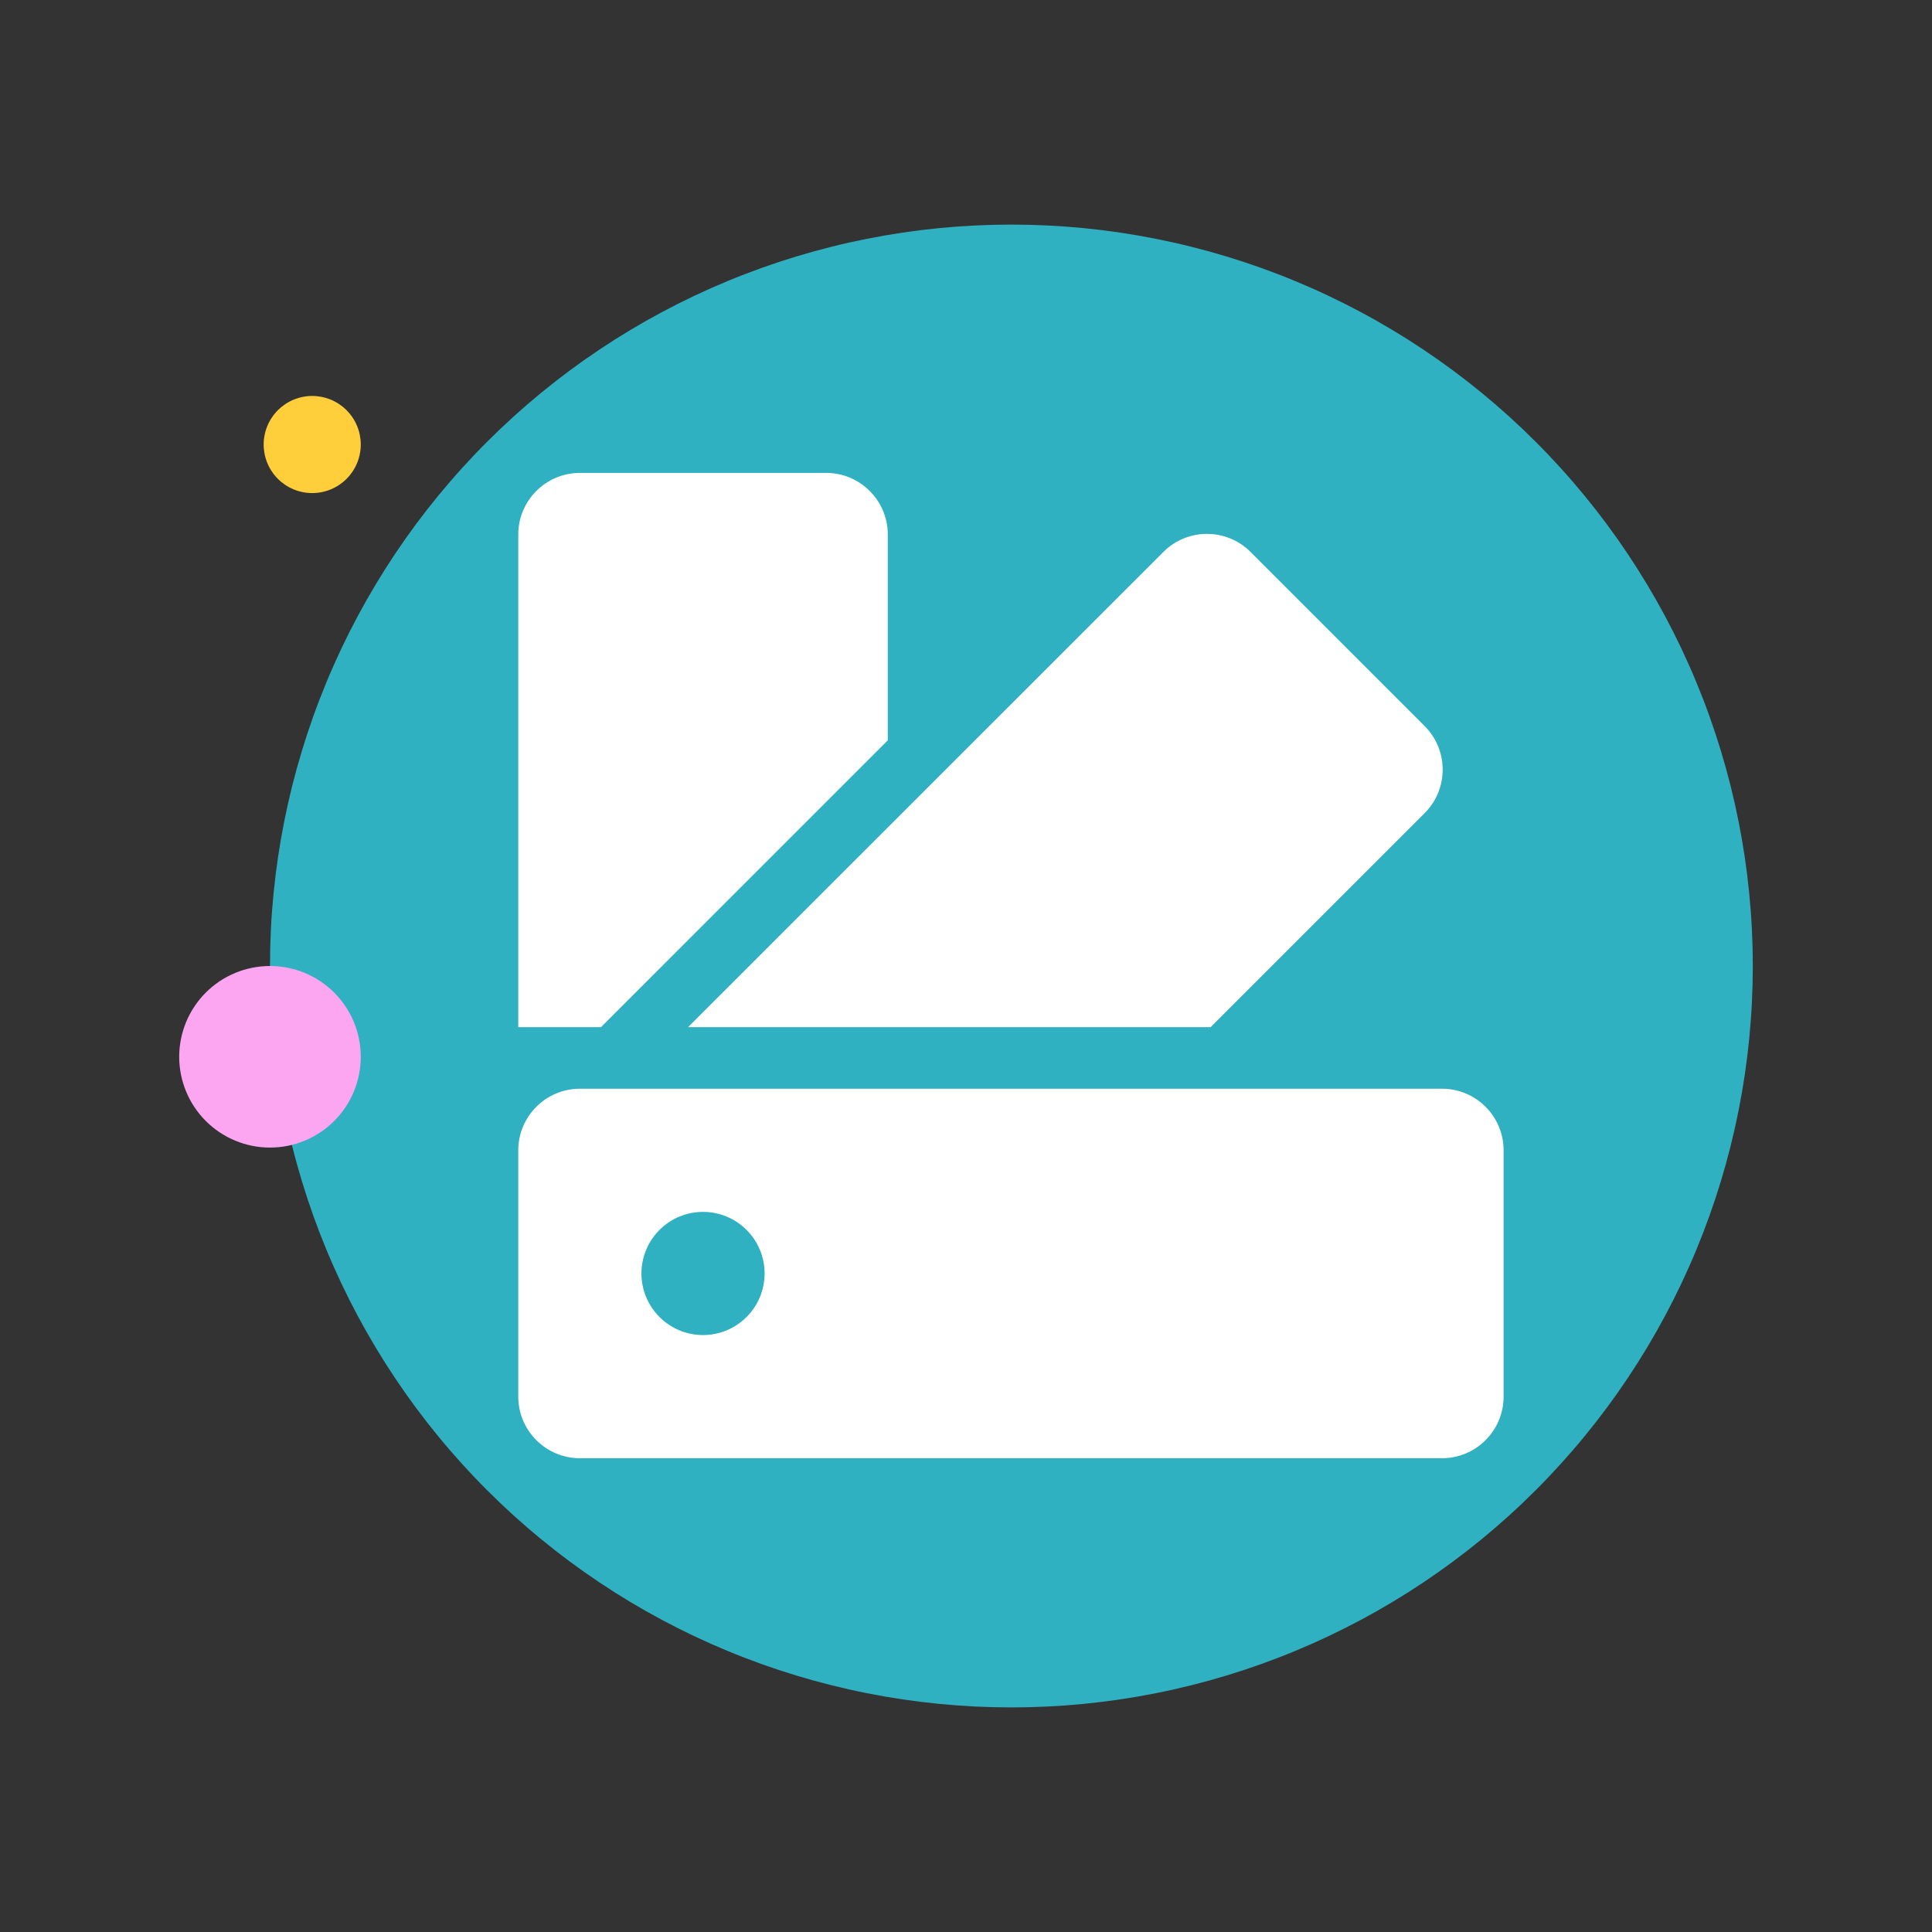
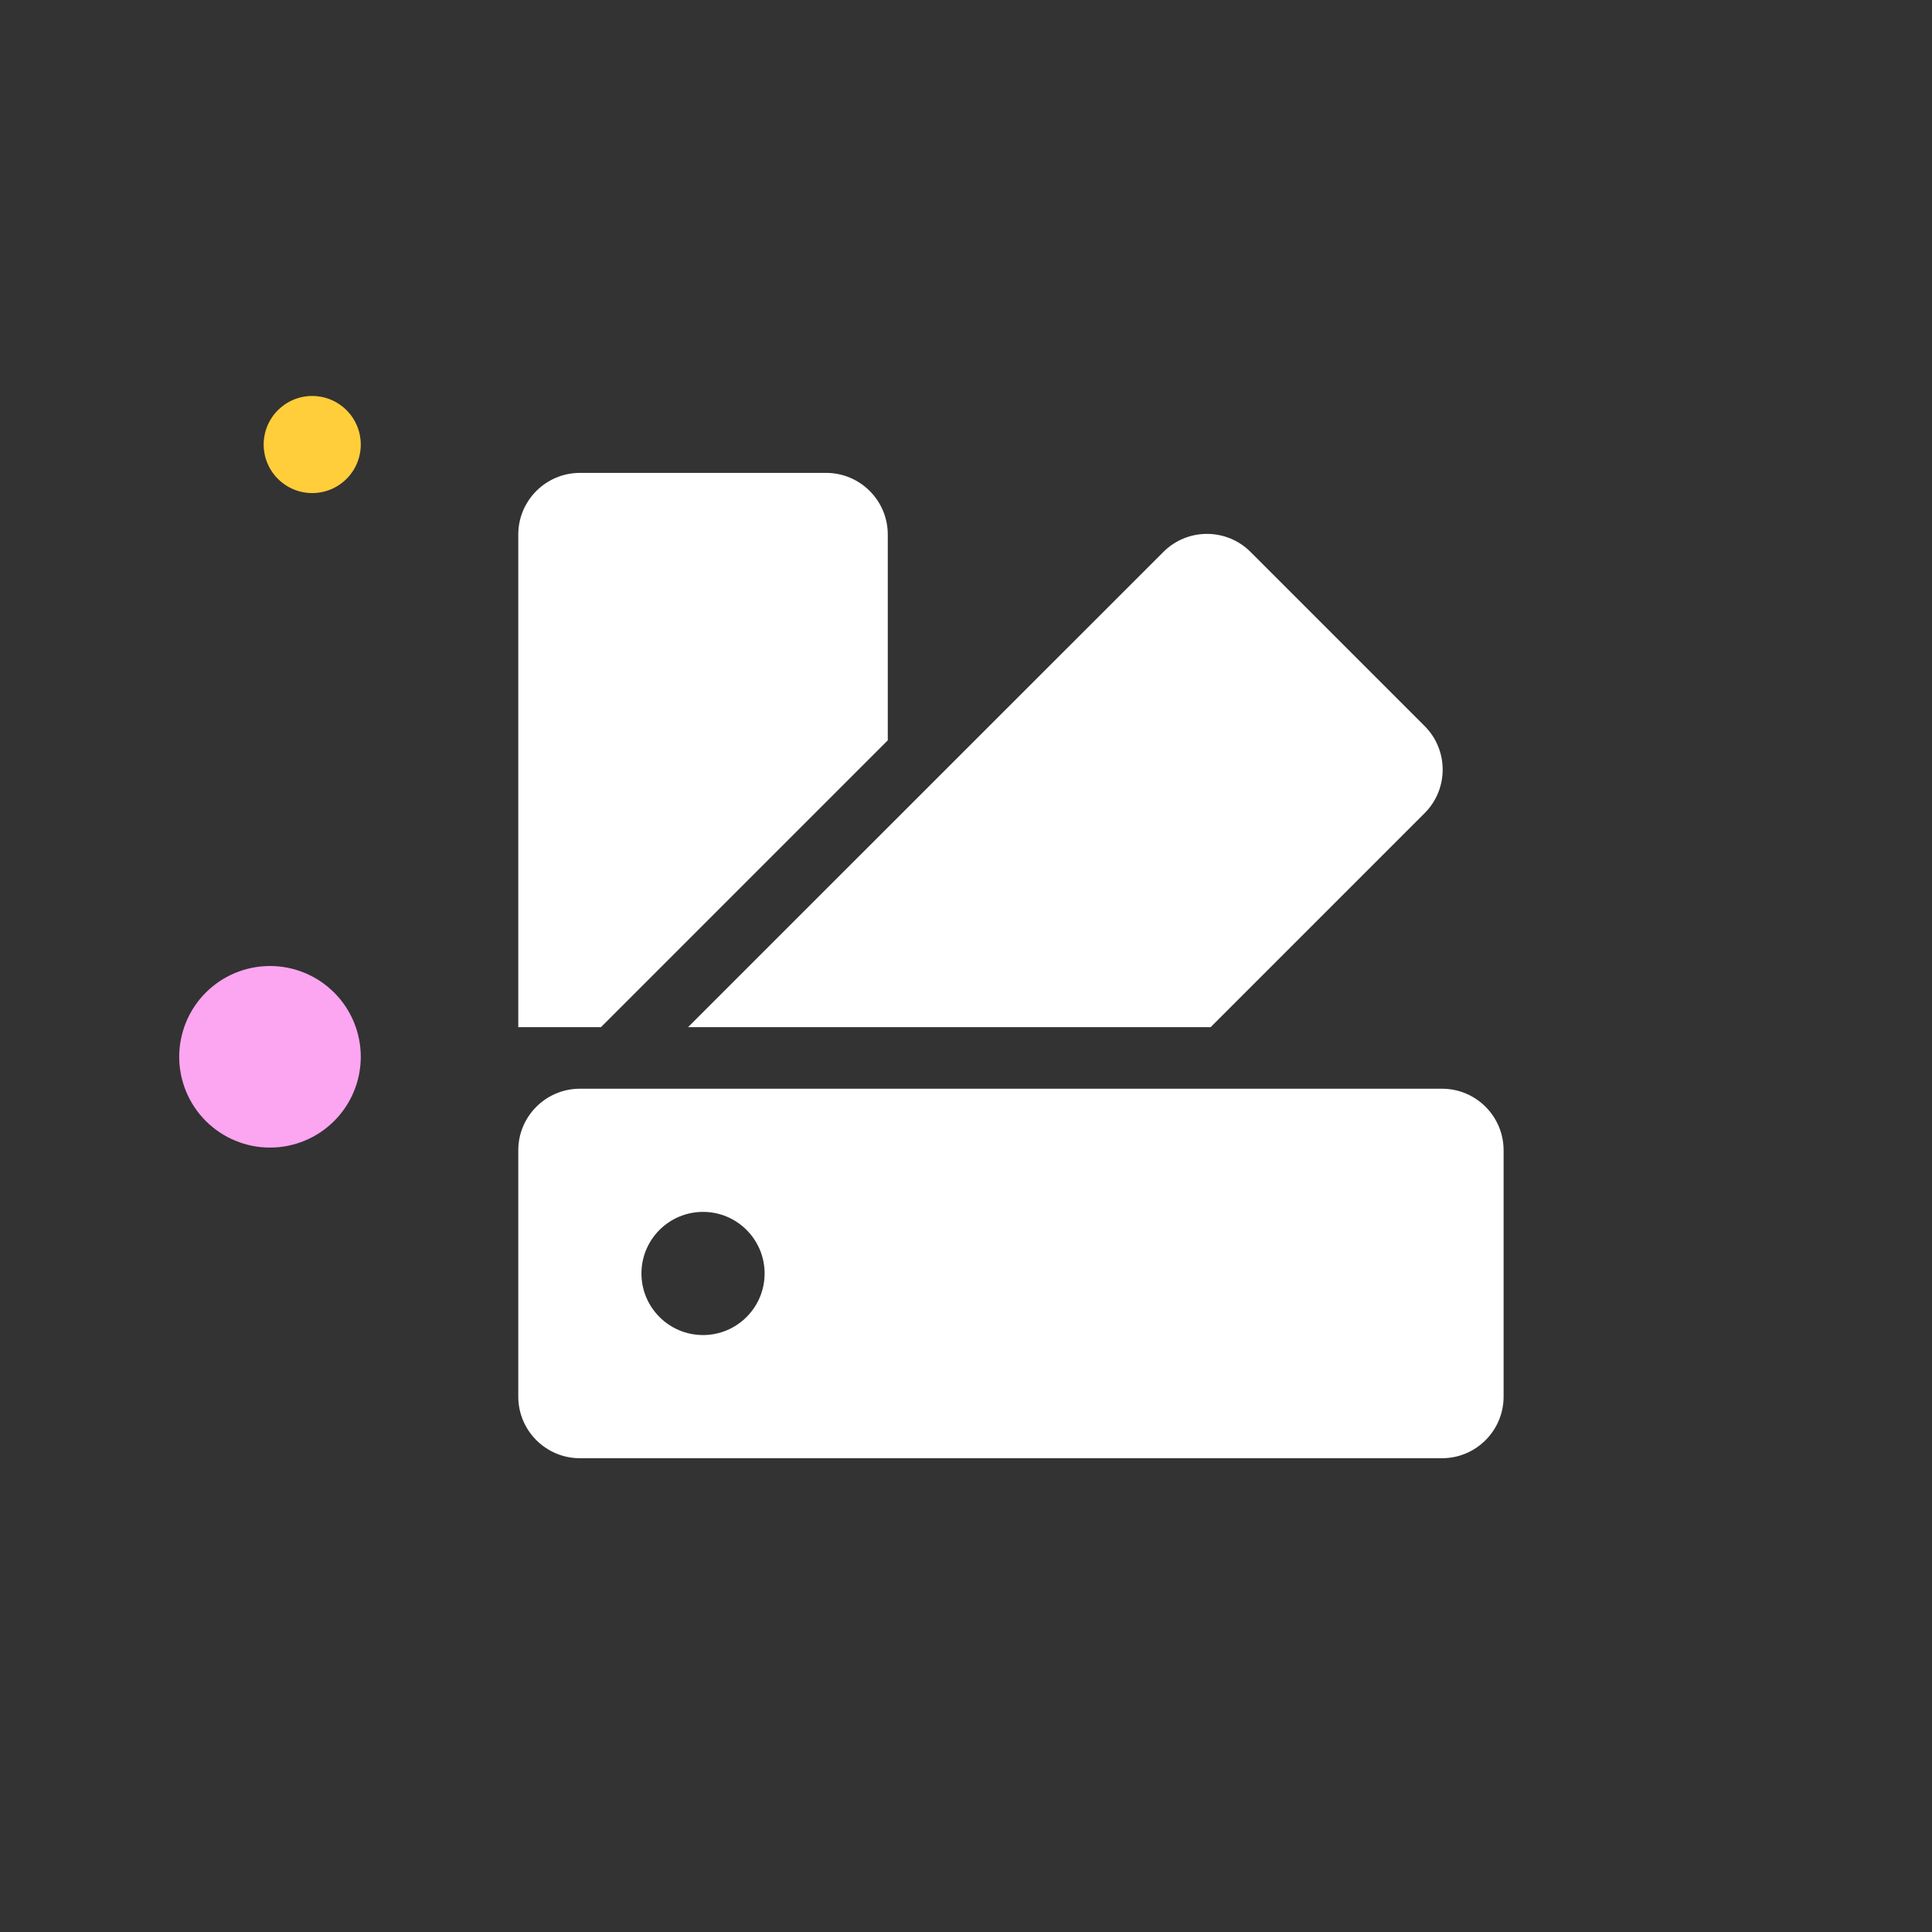
<svg xmlns="http://www.w3.org/2000/svg" xmlns:xlink="http://www.w3.org/1999/xlink" width="375pt" height="375pt" viewBox="0 0 375 375">
  <rect x="0" y="0" width="375" height="375" fill="#333333" stroke="none" />
  <defs>
    <filter id="alpha" filterUnits="objectBoundingBox" x="0%" y="0%" width="100%" height="100%">
      <feColorMatrix type="matrix" in="SourceGraphic" values="0 0 0 0 1 0 0 0 0 1 0 0 0 0 1 0 0 0 1 0" />
    </filter>
    <mask id="mask0">
      <g filter="url(#alpha)">
-         <rect x="0" y="0" width="375" height="375" style="fill:rgb(0%,0%,0%);fill-opacity:0.698;stroke:none;" />
-       </g>
+         </g>
    </mask>
    <clipPath id="clip2">
      <path d="M 0.32 0.441 L 288.32 0.441 L 288.32 288.441 L 0.32 288.441 Z M 0.32 0.441 " />
    </clipPath>
    <clipPath id="clip1">
      <rect x="0" y="0" width="289" height="289" />
    </clipPath>
    <g id="surface5" clip-path="url(#clip1)">
      <g clip-path="url(#clip2)" clip-rule="nonzero">
-         <path style=" stroke:none;fill-rule:nonzero;fill:rgb(18.039%,90.979%,100%);fill-opacity:1;" d="M 144.312 0.594 C 141.957 0.594 139.602 0.652 137.25 0.766 C 134.898 0.883 132.551 1.055 130.207 1.285 C 127.863 1.516 125.523 1.805 123.195 2.152 C 120.867 2.496 118.547 2.898 116.234 3.359 C 113.926 3.816 111.629 4.332 109.344 4.906 C 107.059 5.477 104.789 6.105 102.535 6.789 C 100.281 7.473 98.047 8.211 95.828 9.004 C 93.613 9.801 91.414 10.645 89.238 11.547 C 87.062 12.449 84.91 13.402 82.781 14.41 C 80.652 15.418 78.551 16.477 76.473 17.586 C 74.398 18.695 72.348 19.855 70.328 21.066 C 68.309 22.277 66.32 23.539 64.359 24.848 C 62.402 26.156 60.477 27.512 58.586 28.914 C 56.695 30.316 54.836 31.766 53.016 33.258 C 51.195 34.754 49.414 36.289 47.668 37.871 C 45.926 39.453 44.219 41.078 42.555 42.742 C 40.887 44.406 39.266 46.113 37.684 47.859 C 36.102 49.602 34.562 51.387 33.07 53.207 C 31.574 55.027 30.125 56.883 28.723 58.773 C 27.32 60.668 25.965 62.59 24.656 64.551 C 23.348 66.508 22.09 68.496 20.879 70.516 C 19.668 72.539 18.508 74.586 17.395 76.664 C 16.285 78.738 15.227 80.844 14.219 82.973 C 13.215 85.102 12.258 87.254 11.359 89.43 C 10.457 91.605 9.609 93.801 8.816 96.02 C 8.023 98.238 7.285 100.473 6.602 102.727 C 5.918 104.98 5.289 107.25 4.715 109.535 C 4.145 111.816 3.629 114.117 3.168 116.426 C 2.711 118.734 2.309 121.055 1.961 123.383 C 1.617 125.715 1.328 128.051 1.098 130.395 C 0.867 132.738 0.691 135.086 0.578 137.438 C 0.461 139.793 0.402 142.145 0.402 144.5 C 0.402 146.855 0.461 149.207 0.578 151.562 C 0.691 153.914 0.867 156.262 1.098 158.605 C 1.328 160.949 1.617 163.285 1.961 165.617 C 2.309 167.945 2.711 170.266 3.168 172.574 C 3.629 174.883 4.145 177.184 4.719 179.465 C 5.289 181.75 5.918 184.02 6.602 186.273 C 7.285 188.527 8.023 190.762 8.816 192.98 C 9.609 195.199 10.457 197.395 11.359 199.57 C 12.258 201.746 13.215 203.898 14.219 206.027 C 15.227 208.156 16.285 210.262 17.395 212.336 C 18.508 214.414 19.668 216.461 20.879 218.484 C 22.09 220.504 23.348 222.492 24.656 224.449 C 25.965 226.41 27.32 228.332 28.723 230.227 C 30.125 232.117 31.574 233.973 33.07 235.793 C 34.562 237.613 36.102 239.398 37.684 241.141 C 39.266 242.887 40.887 244.594 42.555 246.258 C 44.219 247.922 45.926 249.547 47.668 251.129 C 49.414 252.711 51.195 254.246 53.016 255.742 C 54.836 257.234 56.695 258.684 58.586 260.086 C 60.477 261.488 62.402 262.844 64.359 264.152 C 66.32 265.461 68.309 266.723 70.328 267.934 C 72.348 269.145 74.398 270.305 76.473 271.414 C 78.551 272.523 80.652 273.582 82.781 274.59 C 84.91 275.598 87.062 276.551 89.238 277.453 C 91.414 278.355 93.613 279.199 95.828 279.996 C 98.047 280.789 100.281 281.527 102.535 282.211 C 104.789 282.895 107.059 283.523 109.344 284.094 C 111.629 284.668 113.926 285.184 116.234 285.641 C 118.547 286.102 120.867 286.504 123.195 286.848 C 125.523 287.195 127.863 287.484 130.207 287.715 C 132.551 287.945 134.898 288.117 137.25 288.234 C 139.602 288.348 141.957 288.406 144.312 288.406 C 146.664 288.406 149.02 288.348 151.371 288.234 C 153.723 288.117 156.074 287.945 158.418 287.715 C 160.762 287.484 163.098 287.195 165.426 286.848 C 167.758 286.504 170.074 286.102 172.387 285.641 C 174.695 285.184 176.992 284.668 179.277 284.094 C 181.562 283.523 183.832 282.895 186.086 282.211 C 188.34 281.527 190.574 280.789 192.793 279.996 C 195.008 279.199 197.207 278.355 199.383 277.453 C 201.559 276.551 203.711 275.598 205.84 274.59 C 207.969 273.582 210.07 272.523 212.148 271.414 C 214.227 270.305 216.273 269.145 218.293 267.934 C 220.312 266.723 222.305 265.461 224.262 264.152 C 226.219 262.844 228.145 261.488 230.035 260.086 C 231.926 258.684 233.785 257.234 235.605 255.742 C 237.426 254.246 239.207 252.711 240.953 251.129 C 242.699 249.547 244.402 247.922 246.066 246.258 C 247.734 244.594 249.355 242.887 250.938 241.141 C 252.52 239.398 254.059 237.613 255.551 235.793 C 257.047 233.973 258.496 232.117 259.898 230.227 C 261.301 228.332 262.656 226.41 263.965 224.449 C 265.273 222.492 266.531 220.504 267.742 218.484 C 268.953 216.461 270.113 214.414 271.227 212.336 C 272.336 210.262 273.395 208.156 274.402 206.027 C 275.406 203.898 276.363 201.746 277.262 199.57 C 278.164 197.395 279.012 195.199 279.805 192.98 C 280.598 190.762 281.336 188.527 282.02 186.273 C 282.703 184.02 283.332 181.75 283.906 179.465 C 284.477 177.184 284.992 174.883 285.453 172.574 C 285.91 170.266 286.312 167.945 286.66 165.617 C 287.004 163.285 287.293 160.949 287.523 158.605 C 287.754 156.262 287.93 153.914 288.043 151.562 C 288.16 149.207 288.219 146.855 288.219 144.5 C 288.219 142.145 288.16 139.793 288.043 137.438 C 287.93 135.086 287.754 132.738 287.523 130.395 C 287.293 128.051 287.004 125.715 286.66 123.383 C 286.312 121.055 285.91 118.734 285.453 116.426 C 284.992 114.117 284.477 111.816 283.906 109.535 C 283.332 107.25 282.703 104.98 282.02 102.727 C 281.336 100.473 280.598 98.238 279.805 96.02 C 279.012 93.801 278.164 91.605 277.262 89.43 C 276.363 87.254 275.406 85.102 274.402 82.973 C 273.395 80.844 272.336 78.738 271.227 76.664 C 270.113 74.586 268.953 72.539 267.742 70.516 C 266.531 68.496 265.273 66.508 263.965 64.551 C 262.656 62.59 261.301 60.668 259.898 58.773 C 258.496 56.883 257.047 55.027 255.551 53.207 C 254.059 51.387 252.52 49.602 250.938 47.859 C 249.355 46.113 247.734 44.406 246.066 42.742 C 244.402 41.078 242.699 39.453 240.953 37.871 C 239.207 36.289 237.426 34.754 235.605 33.258 C 233.785 31.766 231.926 30.316 230.035 28.914 C 228.145 27.512 226.219 26.156 224.262 24.848 C 222.305 23.539 220.312 22.277 218.293 21.066 C 216.273 19.855 214.227 18.695 212.148 17.586 C 210.07 16.477 207.969 15.418 205.84 14.41 C 203.711 13.402 201.559 12.449 199.383 11.547 C 197.207 10.645 195.008 9.801 192.793 9.004 C 190.574 8.211 188.34 7.473 186.086 6.789 C 183.832 6.105 181.562 5.477 179.277 4.906 C 176.992 4.332 174.695 3.816 172.387 3.359 C 170.074 2.898 167.758 2.496 165.426 2.152 C 163.098 1.805 160.762 1.516 158.418 1.285 C 156.074 1.055 153.723 0.883 151.371 0.766 C 149.02 0.652 146.664 0.594 144.312 0.594 Z M 144.312 0.594 " />
-       </g>
+         </g>
    </g>
    <clipPath id="clip3">
      <path d="M 100.598 211 L 291.848 211 L 291.848 283.039 L 100.598 283.039 Z M 100.598 211 " />
    </clipPath>
    <clipPath id="clip4">
      <path d="M 100.598 91.789 L 173 91.789 L 173 200 L 100.598 200 Z M 100.598 91.789 " />
    </clipPath>
  </defs>
  <g id="surface1">
    <use xlink:href="#surface5" transform="matrix(1,0,0,1,52,43)" mask="url(#mask0)" />
    <path style=" stroke:none;fill-rule:nonzero;fill:rgb(98.819%,64.709%,94.51%);fill-opacity:1;" d="M 52.402 187.5 C 51.828 187.5 51.25 187.527 50.676 187.586 C 50.102 187.641 49.531 187.727 48.965 187.84 C 48.398 187.953 47.84 188.09 47.289 188.258 C 46.738 188.426 46.195 188.621 45.66 188.84 C 45.129 189.062 44.605 189.309 44.098 189.582 C 43.59 189.852 43.094 190.148 42.613 190.469 C 42.133 190.789 41.672 191.133 41.227 191.5 C 40.777 191.867 40.352 192.254 39.945 192.66 C 39.535 193.07 39.148 193.496 38.781 193.941 C 38.418 194.391 38.074 194.852 37.754 195.332 C 37.434 195.812 37.137 196.305 36.863 196.816 C 36.59 197.324 36.344 197.844 36.125 198.379 C 35.902 198.91 35.707 199.453 35.543 200.008 C 35.375 200.559 35.234 201.117 35.121 201.684 C 35.008 202.25 34.926 202.82 34.867 203.395 C 34.812 203.969 34.781 204.543 34.781 205.121 C 34.781 205.699 34.812 206.273 34.867 206.848 C 34.926 207.422 35.008 207.992 35.121 208.559 C 35.234 209.125 35.375 209.684 35.543 210.238 C 35.707 210.789 35.902 211.332 36.125 211.863 C 36.344 212.398 36.59 212.918 36.863 213.43 C 37.137 213.938 37.434 214.434 37.754 214.91 C 38.074 215.391 38.418 215.855 38.781 216.301 C 39.148 216.746 39.535 217.176 39.945 217.582 C 40.352 217.988 40.777 218.379 41.227 218.742 C 41.672 219.109 42.133 219.453 42.613 219.773 C 43.094 220.094 43.59 220.391 44.098 220.664 C 44.605 220.934 45.129 221.18 45.66 221.402 C 46.195 221.621 46.738 221.816 47.289 221.984 C 47.84 222.152 48.398 222.293 48.965 222.406 C 49.531 222.516 50.102 222.602 50.676 222.66 C 51.25 222.715 51.828 222.742 52.402 222.742 C 52.98 222.742 53.559 222.715 54.133 222.66 C 54.707 222.602 55.277 222.516 55.844 222.406 C 56.406 222.293 56.969 222.152 57.52 221.984 C 58.07 221.816 58.613 221.621 59.148 221.402 C 59.68 221.18 60.203 220.934 60.711 220.664 C 61.219 220.391 61.715 220.094 62.195 219.773 C 62.676 219.453 63.137 219.109 63.582 218.742 C 64.027 218.379 64.457 217.988 64.863 217.582 C 65.273 217.176 65.66 216.746 66.027 216.301 C 66.391 215.855 66.734 215.391 67.055 214.91 C 67.375 214.434 67.672 213.938 67.945 213.43 C 68.219 212.918 68.465 212.398 68.684 211.863 C 68.906 211.332 69.098 210.789 69.266 210.238 C 69.434 209.684 69.574 209.125 69.688 208.559 C 69.801 207.992 69.883 207.422 69.941 206.848 C 69.996 206.273 70.027 205.699 70.027 205.121 C 70.027 204.543 69.996 203.969 69.941 203.395 C 69.883 202.82 69.801 202.25 69.688 201.684 C 69.574 201.117 69.434 200.559 69.266 200.008 C 69.098 199.453 68.906 198.91 68.684 198.379 C 68.465 197.844 68.219 197.324 67.945 196.816 C 67.672 196.305 67.375 195.812 67.055 195.332 C 66.734 194.852 66.391 194.391 66.027 193.941 C 65.66 193.496 65.273 193.07 64.863 192.66 C 64.457 192.254 64.027 191.867 63.582 191.5 C 63.137 191.133 62.676 190.789 62.195 190.469 C 61.715 190.148 61.219 189.852 60.711 189.582 C 60.203 189.309 59.68 189.062 59.148 188.84 C 58.613 188.621 58.07 188.426 57.52 188.258 C 56.969 188.09 56.406 187.953 55.844 187.84 C 55.277 187.727 54.707 187.641 54.133 187.586 C 53.559 187.527 52.98 187.5 52.402 187.5 Z M 52.402 187.5 " />
    <path style=" stroke:none;fill-rule:nonzero;fill:rgb(100%,80.779%,22.749%);fill-opacity:1;" d="M 60.602 76.855 C 59.984 76.855 59.371 76.918 58.762 77.039 C 58.156 77.16 57.566 77.336 56.996 77.574 C 56.422 77.812 55.879 78.102 55.367 78.445 C 54.852 78.789 54.375 79.18 53.938 79.617 C 53.5 80.055 53.109 80.531 52.766 81.047 C 52.422 81.559 52.133 82.102 51.895 82.676 C 51.656 83.246 51.48 83.836 51.359 84.441 C 51.238 85.051 51.176 85.664 51.176 86.281 C 51.176 86.902 51.238 87.512 51.359 88.121 C 51.48 88.727 51.656 89.316 51.895 89.887 C 52.133 90.461 52.422 91.004 52.766 91.516 C 53.109 92.031 53.5 92.508 53.938 92.945 C 54.375 93.383 54.852 93.773 55.367 94.117 C 55.879 94.461 56.422 94.75 56.996 94.988 C 57.566 95.227 58.156 95.402 58.762 95.523 C 59.371 95.645 59.984 95.707 60.602 95.707 C 61.219 95.707 61.832 95.645 62.441 95.523 C 63.047 95.402 63.637 95.227 64.207 94.988 C 64.781 94.75 65.324 94.461 65.836 94.117 C 66.352 93.773 66.828 93.383 67.266 92.945 C 67.703 92.508 68.094 92.031 68.438 91.516 C 68.781 91.004 69.07 90.461 69.309 89.887 C 69.547 89.316 69.723 88.727 69.844 88.121 C 69.965 87.512 70.027 86.902 70.027 86.281 C 70.027 85.664 69.965 85.051 69.844 84.441 C 69.723 83.836 69.547 83.246 69.309 82.676 C 69.07 82.102 68.781 81.559 68.438 81.047 C 68.094 80.531 67.703 80.055 67.266 79.617 C 66.828 79.18 66.352 78.789 65.836 78.445 C 65.324 78.102 64.781 77.812 64.207 77.574 C 63.637 77.336 63.047 77.16 62.441 77.039 C 61.832 76.918 61.219 76.855 60.602 76.855 Z M 60.602 76.855 " />
    <g clip-path="url(#clip3)" clip-rule="nonzero">
      <path style=" stroke:none;fill-rule:nonzero;fill:rgb(100%,100%,100%);fill-opacity:1;" d="M 279.895 211.32 L 112.551 211.32 C 105.965 211.32 100.598 216.676 100.598 223.273 L 100.598 271.086 C 100.598 277.684 105.965 283.039 112.551 283.039 L 279.895 283.039 C 286.492 283.039 291.848 277.684 291.848 271.086 L 291.848 223.273 C 291.848 216.676 286.492 211.32 279.895 211.32 Z M 136.457 259.133 C 129.859 259.133 124.504 253.777 124.504 247.18 C 124.504 240.582 129.859 235.227 136.457 235.227 C 143.055 235.227 148.41 240.582 148.41 247.18 C 148.41 253.777 143.055 259.133 136.457 259.133 Z M 136.457 259.133 " />
    </g>
-     <path style=" stroke:none;fill-rule:nonzero;fill:rgb(100%,100%,100%);fill-opacity:1;" d="M 234.988 199.367 L 276.523 157.828 C 281.188 153.168 281.188 145.59 276.523 140.926 L 242.723 107.125 C 238.059 102.461 230.48 102.461 225.82 107.125 L 133.555 199.367 Z M 234.988 199.367 " />
+     <path style=" stroke:none;fill-rule:nonzero;fill:rgb(100%,100%,100%);fill-opacity:1;" d="M 234.988 199.367 L 276.523 157.828 C 281.188 153.168 281.188 145.59 276.523 140.926 L 242.723 107.125 C 238.059 102.461 230.48 102.461 225.82 107.125 L 133.555 199.367 Z " />
    <g clip-path="url(#clip4)" clip-rule="nonzero">
      <path style=" stroke:none;fill-rule:nonzero;fill:rgb(100%,100%,100%);fill-opacity:1;" d="M 172.316 143.699 L 172.316 103.742 C 172.316 97.156 166.949 91.789 160.363 91.789 L 112.551 91.789 C 105.965 91.789 100.598 97.156 100.598 103.742 L 100.598 199.367 L 116.652 199.367 Z M 172.316 143.699 " />
    </g>
  </g>
</svg>